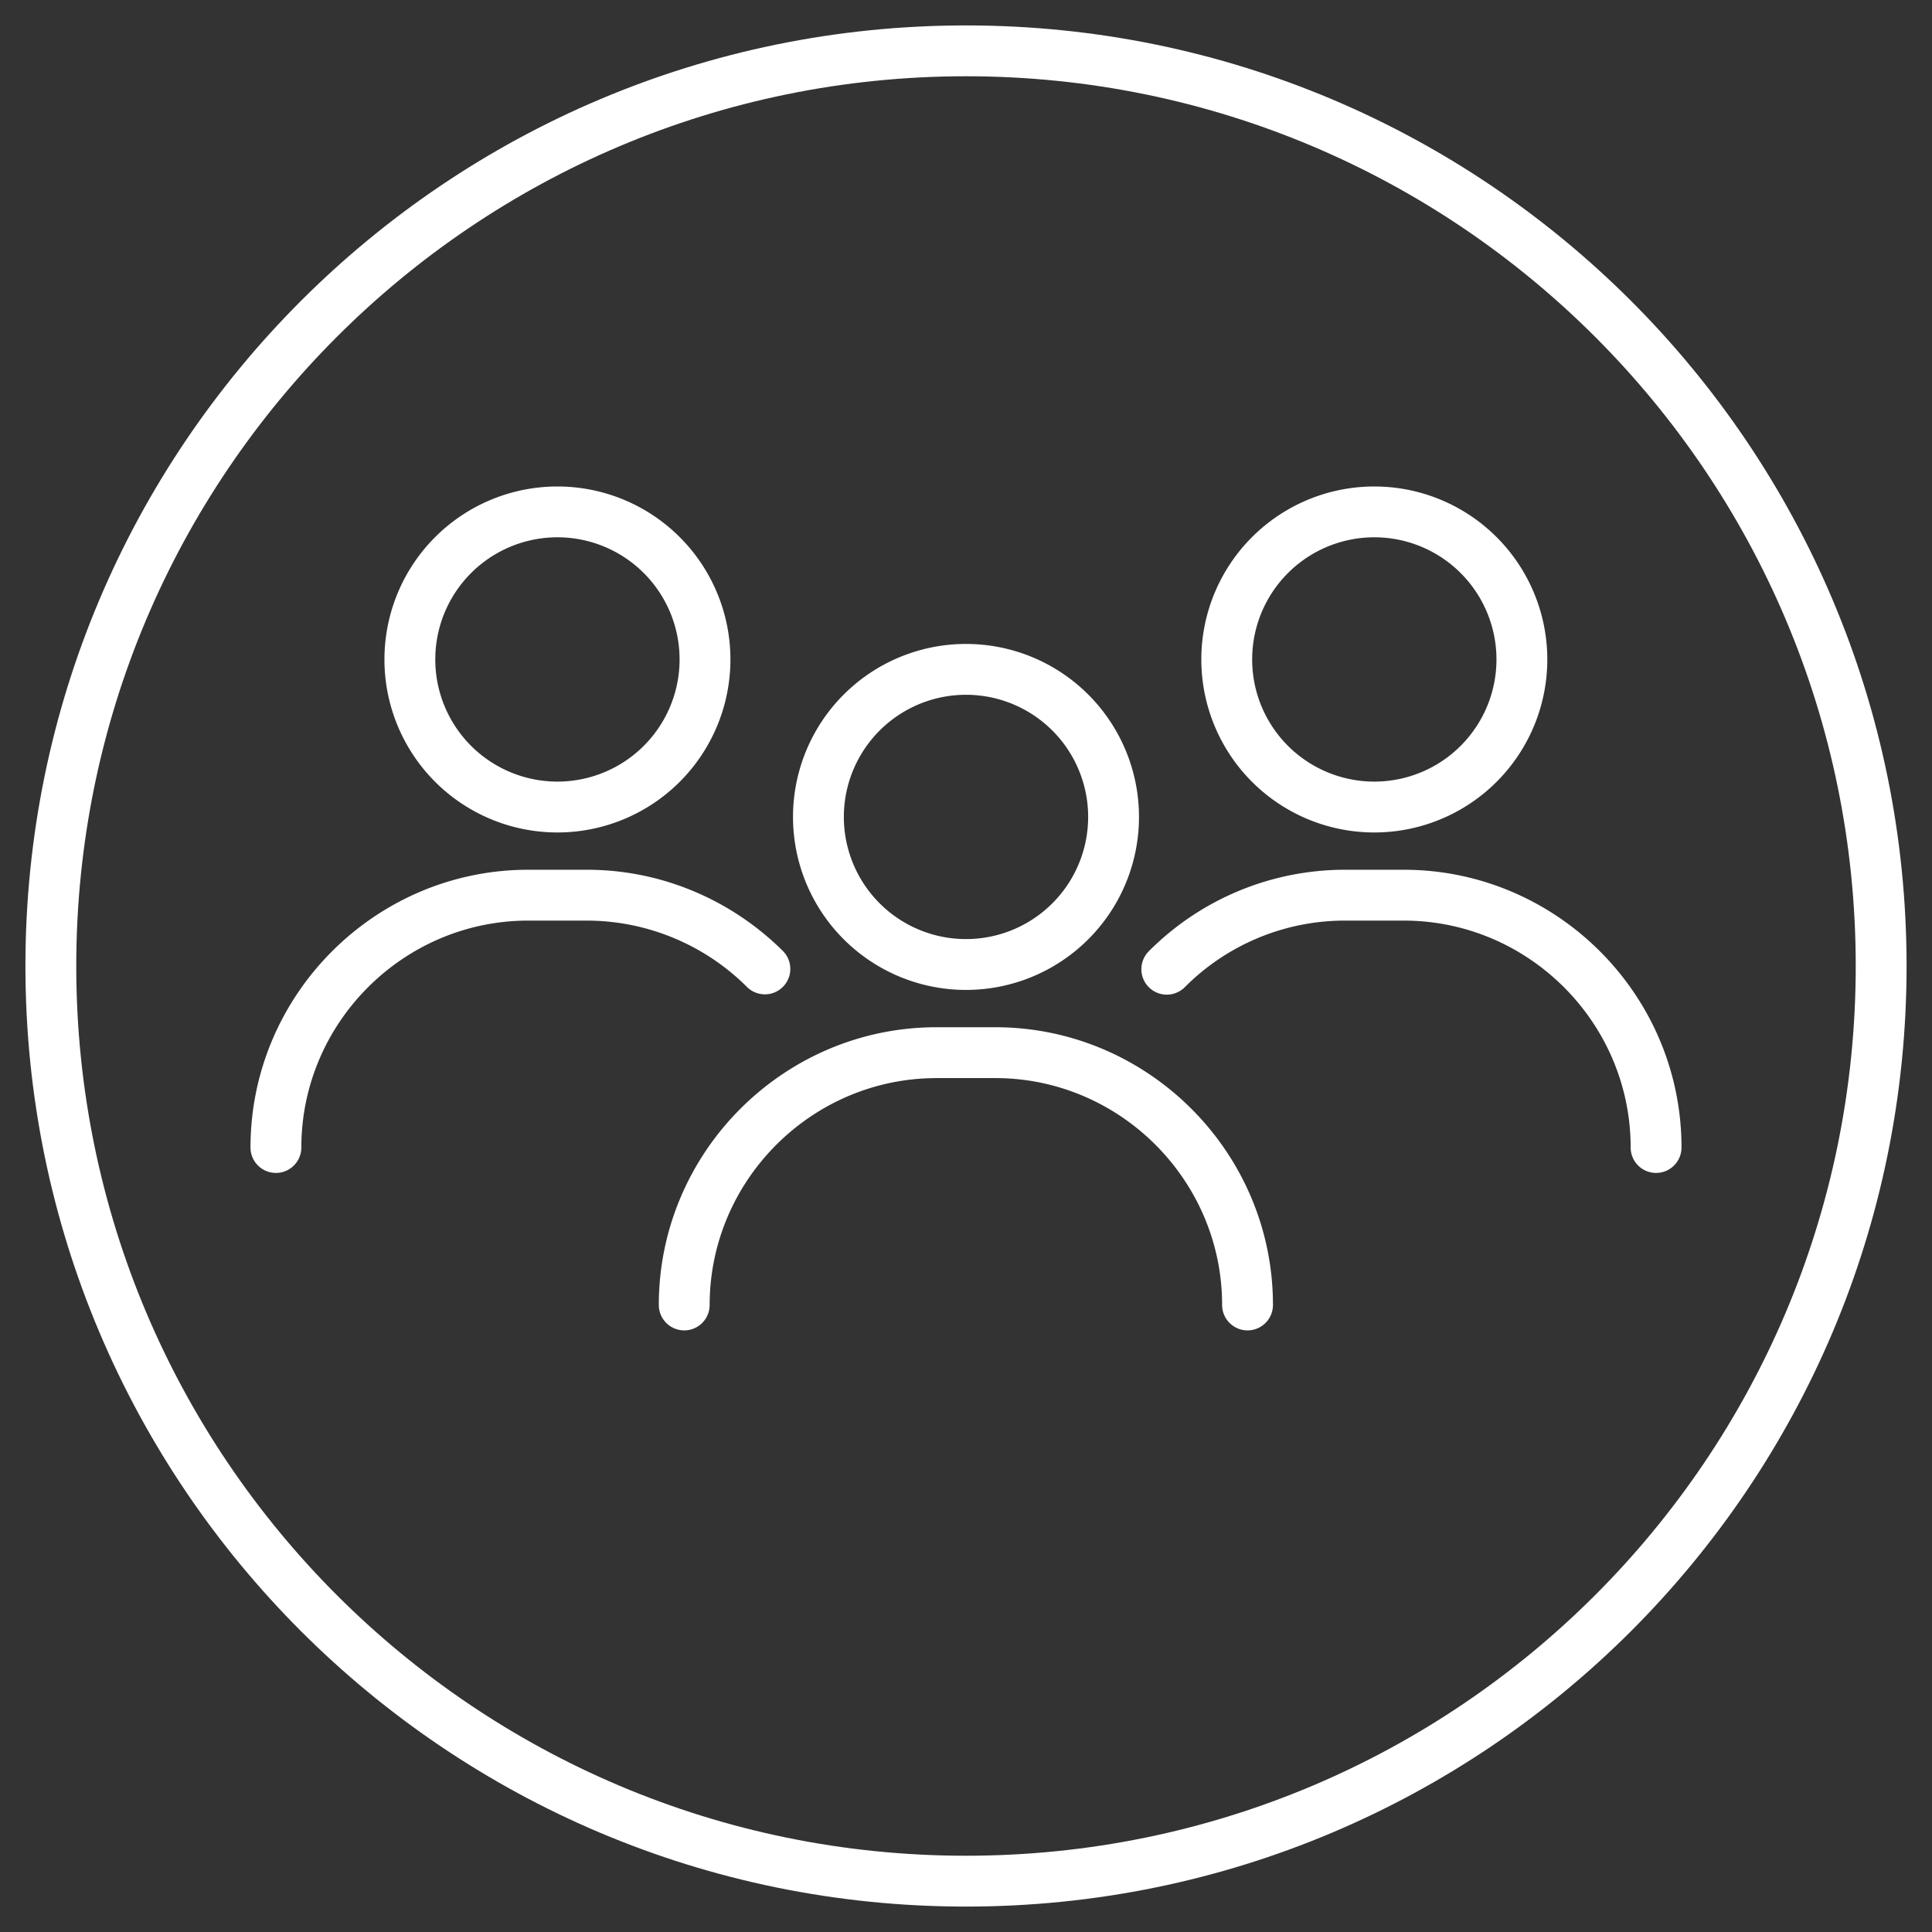
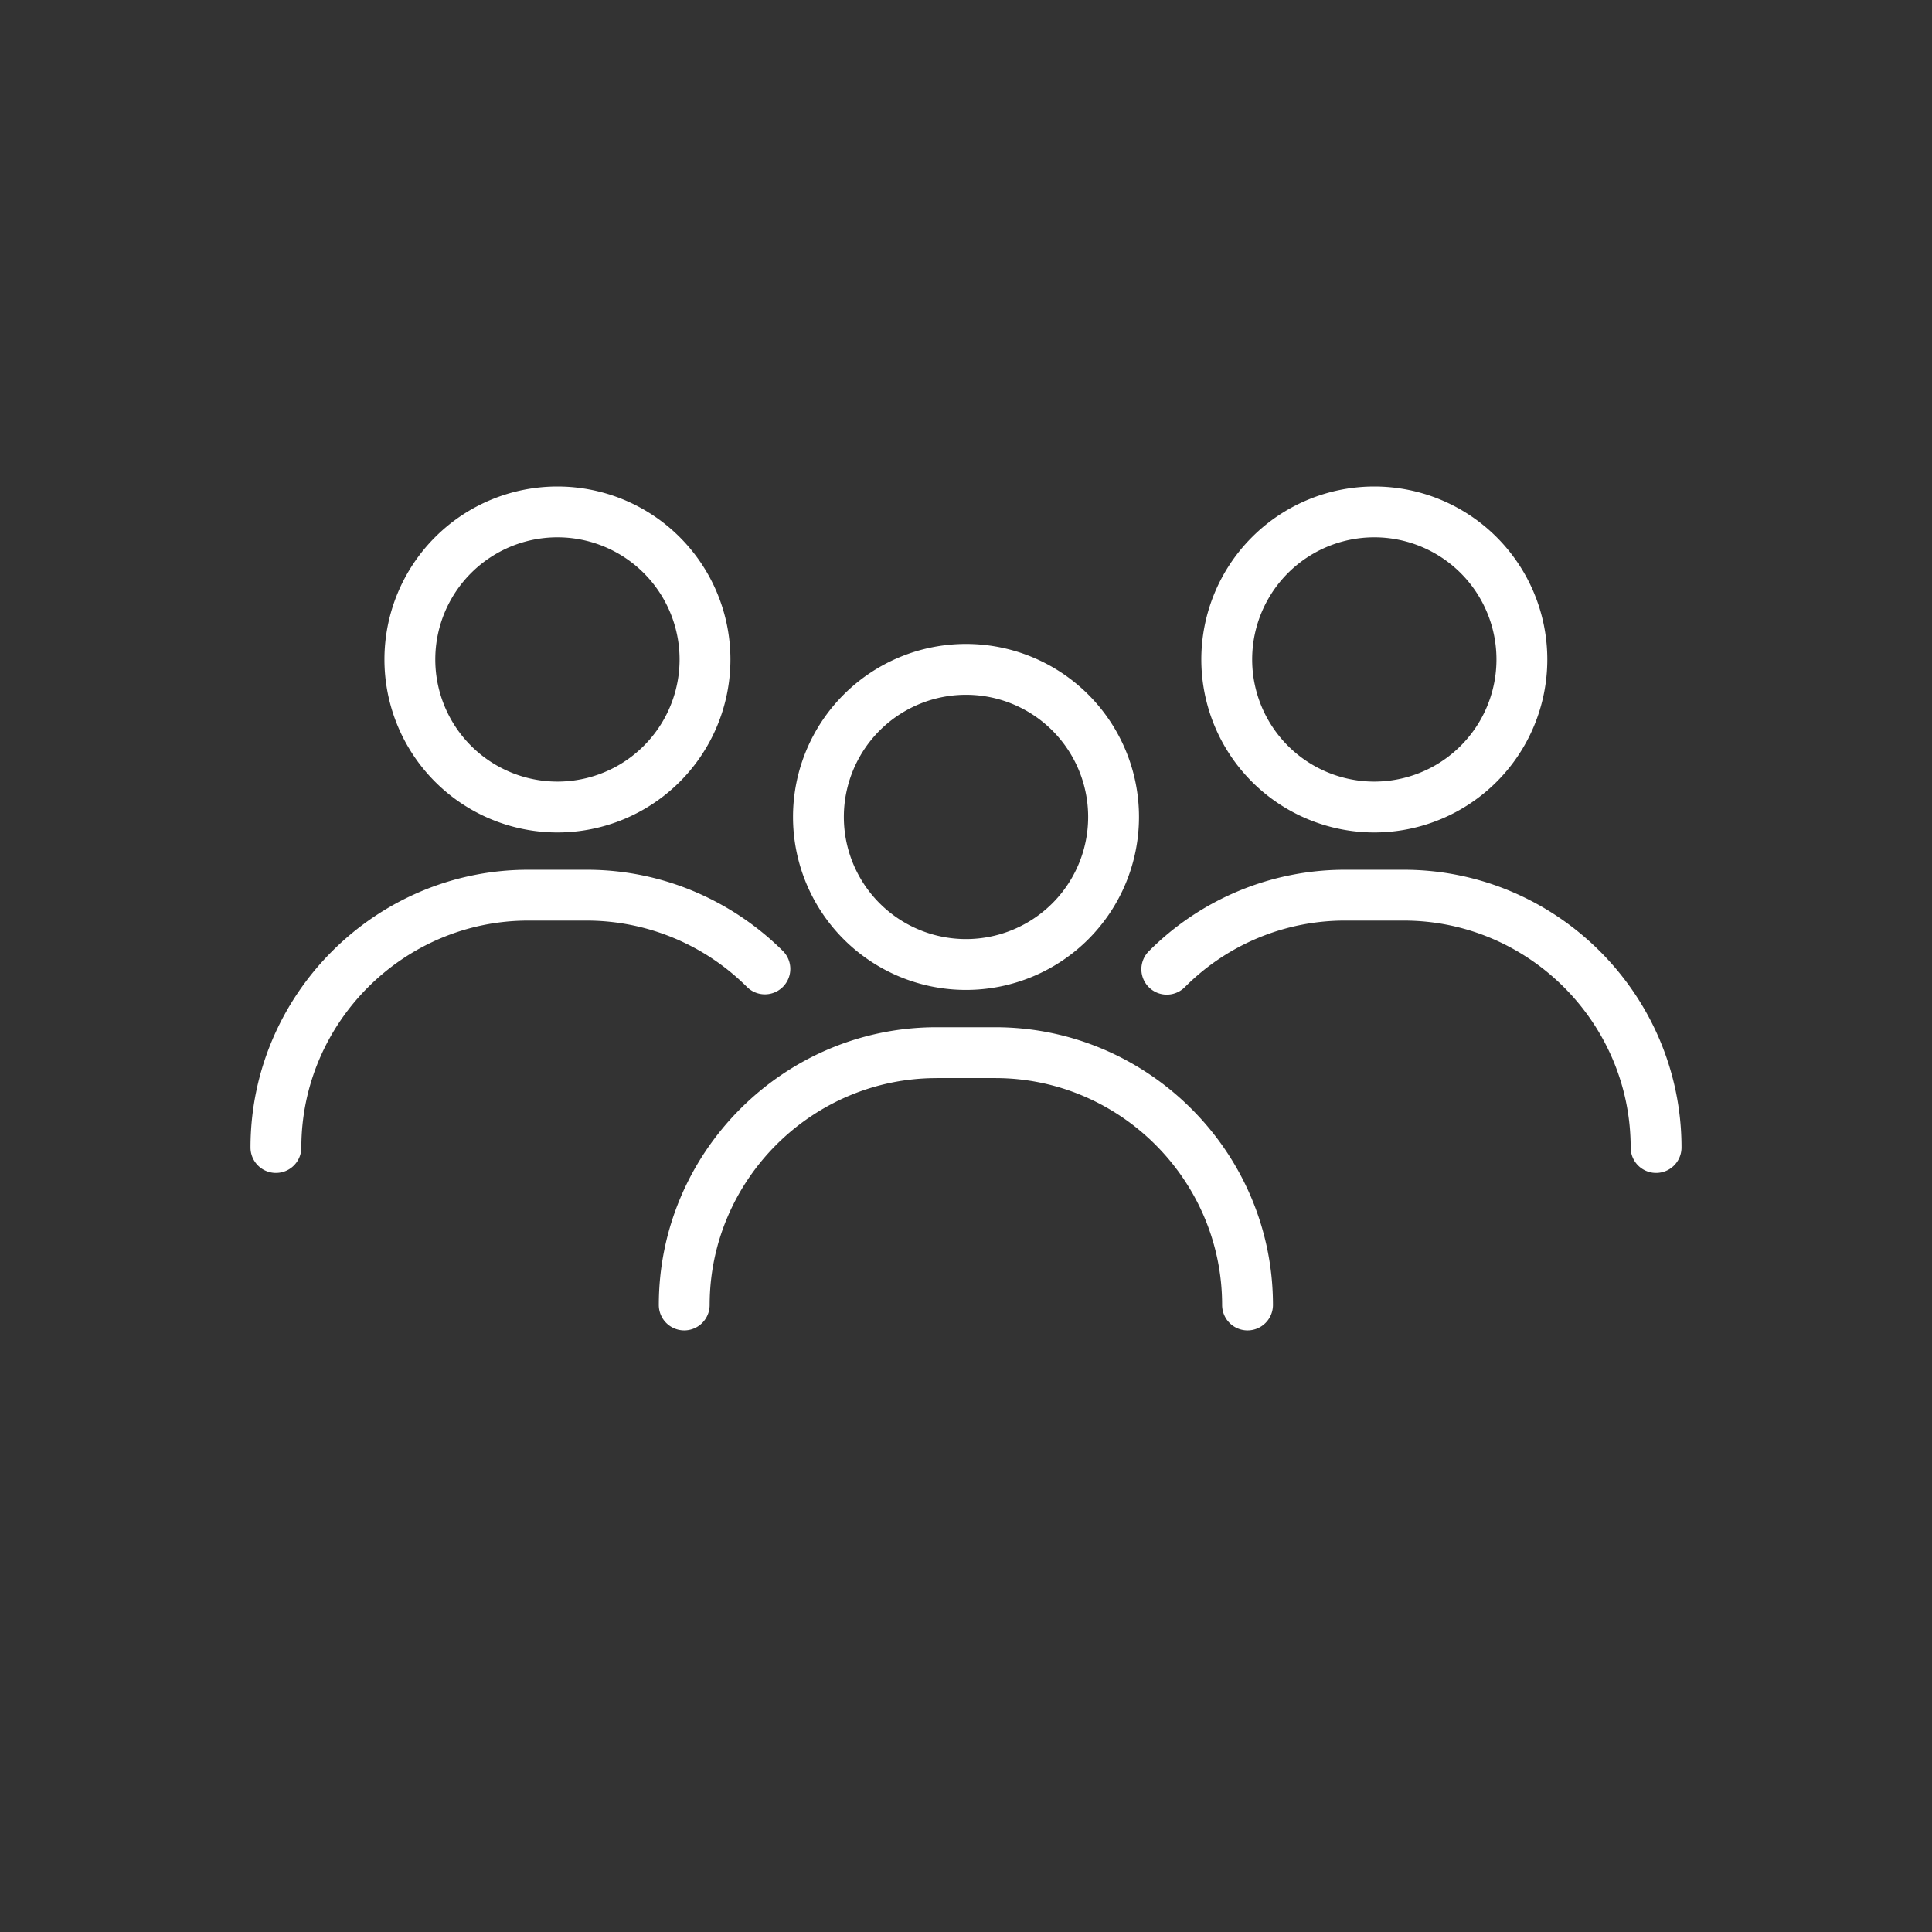
<svg xmlns="http://www.w3.org/2000/svg" width="76" height="76" fill="none">
  <rect width="100%" height="100%" fill="#333333" stroke="none" />
  <path fill="#fff" fill-rule="evenodd" d="M38 27.331a4.805 4.805 0 100 9.61 4.805 4.805 0 000-9.61zm-6.805 4.805a6.805 6.805 0 1113.61 0 6.805 6.805 0 01-13.61 0zm5.646 10.274c-4.911 0-8.925 4.022-8.925 8.924a1 1 0 11-2 0c0-6.006 4.908-10.925 10.925-10.925h2.309c6.006 0 10.925 4.908 10.925 10.925a1 1 0 11-2 0c0-4.911-4.023-8.925-8.925-8.925h-2.31zm17.221-21.274a4.805 4.805 0 100 9.61 4.805 4.805 0 000-9.61zm-6.805 4.806a6.805 6.805 0 1113.61 0 6.805 6.805 0 01-13.61 0zm5.655 10.272a8.88 8.88 0 00-6.306 2.62 1 1 0 01-1.414-1.415 10.88 10.88 0 017.72-3.205h2.309c6.006 0 10.925 4.908 10.925 10.926a1 1 0 01-2 0c0-4.912-4.022-8.926-8.925-8.926h-2.309zM21.928 21.136a4.805 4.805 0 100 9.61 4.805 4.805 0 000-9.61zm-6.805 4.806a6.805 6.805 0 1113.61 0 6.805 6.805 0 01-13.61 0zm5.657 10.272c-4.912 0-8.926 4.023-8.926 8.926a1 1 0 01-2 0c0-6.007 4.908-10.926 10.925-10.926h2.309c3.006 0 5.74 1.236 7.718 3.204a1 1 0 01-1.41 1.418 8.937 8.937 0 00-6.308-2.622h-2.309z" clip-rule="evenodd" />
-   <path fill="#fff" fill-rule="evenodd" d="M38 3C18.67 3 3 18.67 3 38s15.67 35 35 35 35-15.67 35-35S57.33 3 38 3zM1 38C1 17.566 17.566 1 38 1s37 16.566 37 37-16.566 37-37 37S1 58.434 1 38z" clip-rule="evenodd" />
</svg>